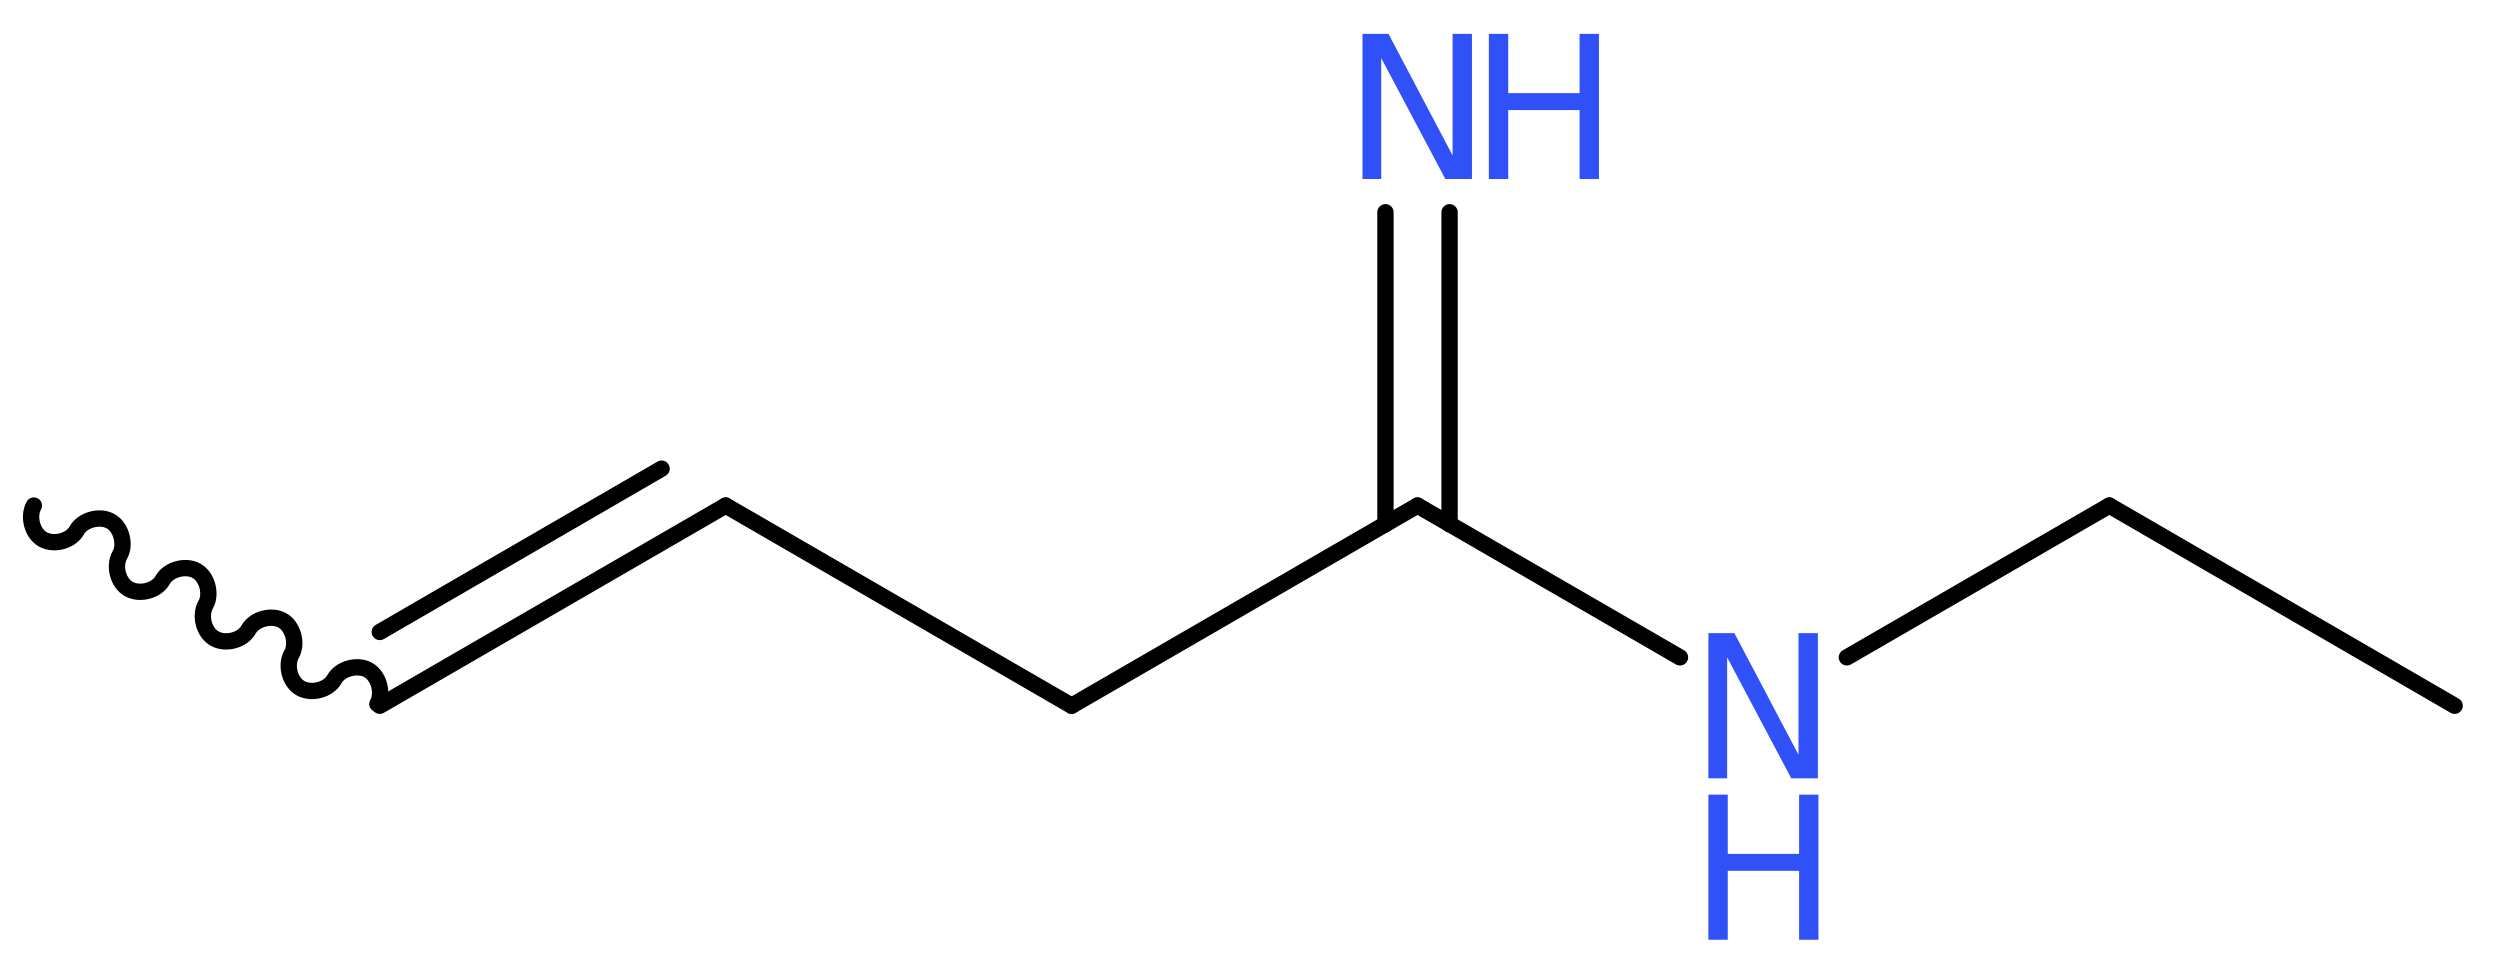
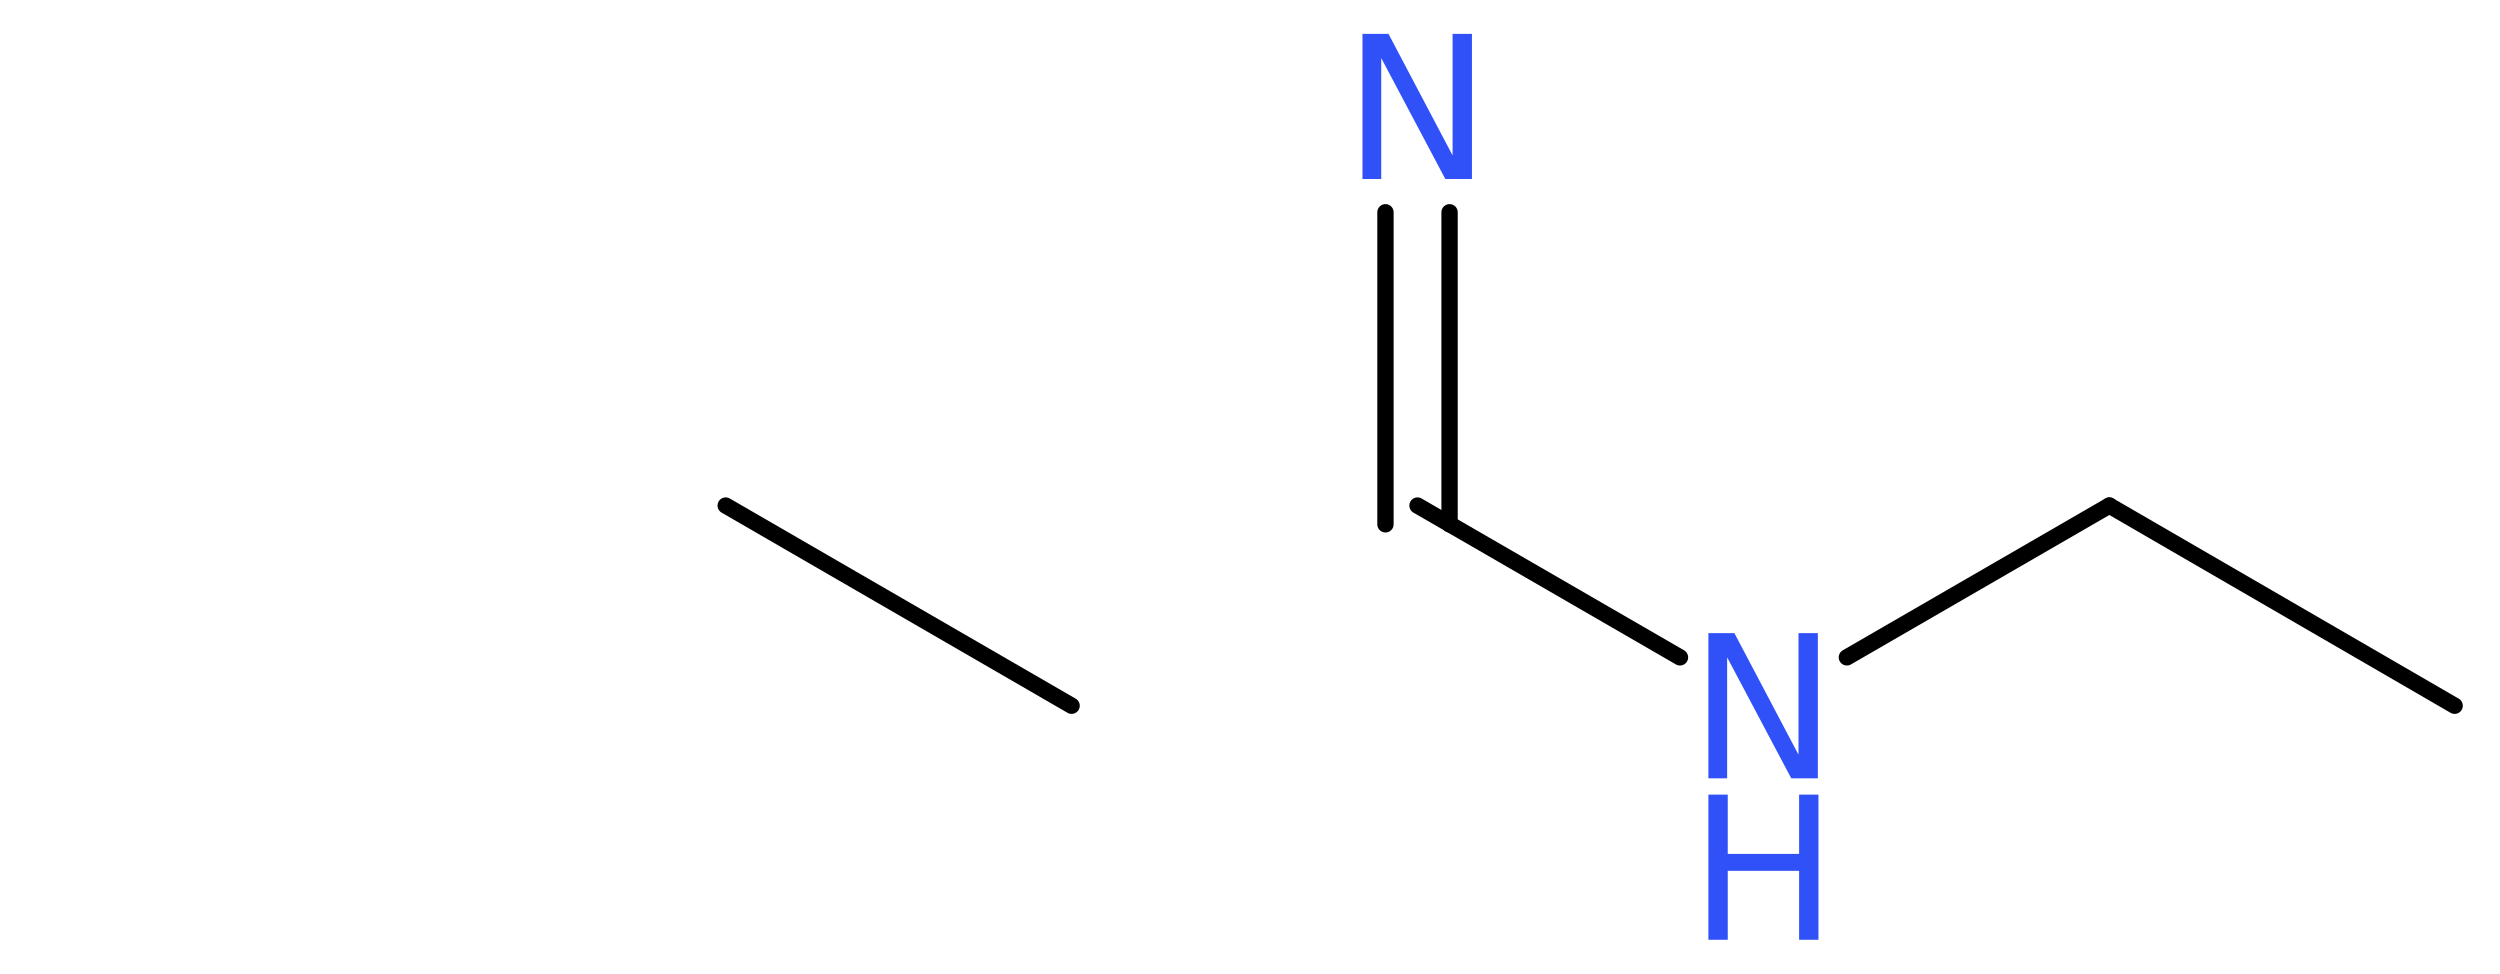
<svg xmlns="http://www.w3.org/2000/svg" version="1.2" width="41.34mm" height="16.1mm" viewBox="0 0 41.34 16.1">
  <desc>Generated by the Chemistry Development Kit (http://github.com/cdk)</desc>
  <g stroke-linecap="round" stroke-linejoin="round" stroke="#000000" stroke-width=".27" fill="#3050F8">
    <rect x=".0" y=".0" width="42.0" height="17.0" fill="#FFFFFF" stroke="none" />
    <g id="mol1" class="mol">
-       <path id="mol1bnd1" class="bond" d="M.56 8.36c-.1 .18 -.03 .46 .15 .56c.18 .1 .46 .03 .56 -.15c.1 -.18 .39 -.25 .56 -.15c.18 .1 .25 .39 .15 .56c-.1 .18 -.03 .46 .15 .56c.18 .1 .46 .03 .56 -.15c.1 -.18 .39 -.25 .56 -.15c.18 .1 .25 .39 .15 .56c-.1 .18 -.03 .46 .15 .56c.18 .1 .46 .03 .56 -.15c.1 -.18 .39 -.25 .56 -.15c.18 .1 .25 .39 .15 .56c-.1 .18 -.03 .46 .15 .56c.18 .1 .46 .03 .56 -.15c.1 -.18 .39 -.25 .56 -.15c.18 .1 .25 .39 .15 .56" fill="none" stroke="#000000" stroke-width=".27" />
      <g id="mol1bnd2" class="bond">
-         <line x1="6.28" y1="11.67" x2="12.0" y2="8.36" />
-         <line x1="6.28" y1="10.45" x2="10.94" y2="7.75" />
-       </g>
+         </g>
      <line id="mol1bnd3" class="bond" x1="12.0" y1="8.36" x2="17.72" y2="11.67" />
-       <line id="mol1bnd4" class="bond" x1="17.72" y1="11.67" x2="23.44" y2="8.36" />
      <g id="mol1bnd5" class="bond">
        <line x1="22.91" y1="8.67" x2="22.91" y2="3.51" />
        <line x1="23.97" y1="8.67" x2="23.97" y2="3.51" />
      </g>
      <line id="mol1bnd6" class="bond" x1="23.44" y1="8.36" x2="27.78" y2="10.87" />
      <line id="mol1bnd7" class="bond" x1="30.54" y1="10.87" x2="34.88" y2="8.36" />
      <line id="mol1bnd8" class="bond" x1="34.88" y1="8.36" x2="40.59" y2="11.67" />
      <g id="mol1atm6" class="atom">
        <path d="M22.53 .56h.43l1.06 2.01v-2.01h.32v2.4h-.44l-1.06 -2.0v2.0h-.31v-2.4z" stroke="none" />
-         <path d="M24.62 .56h.32v.98h1.18v-.98h.32v2.4h-.32v-1.14h-1.18v1.14h-.32v-2.4z" stroke="none" />
      </g>
      <g id="mol1atm7" class="atom">
        <path d="M28.25 10.47h.43l1.06 2.01v-2.01h.32v2.4h-.44l-1.06 -2.0v2.0h-.31v-2.4z" stroke="none" />
        <path d="M28.25 13.14h.32v.98h1.18v-.98h.32v2.4h-.32v-1.14h-1.18v1.14h-.32v-2.4z" stroke="none" />
      </g>
    </g>
  </g>
</svg>